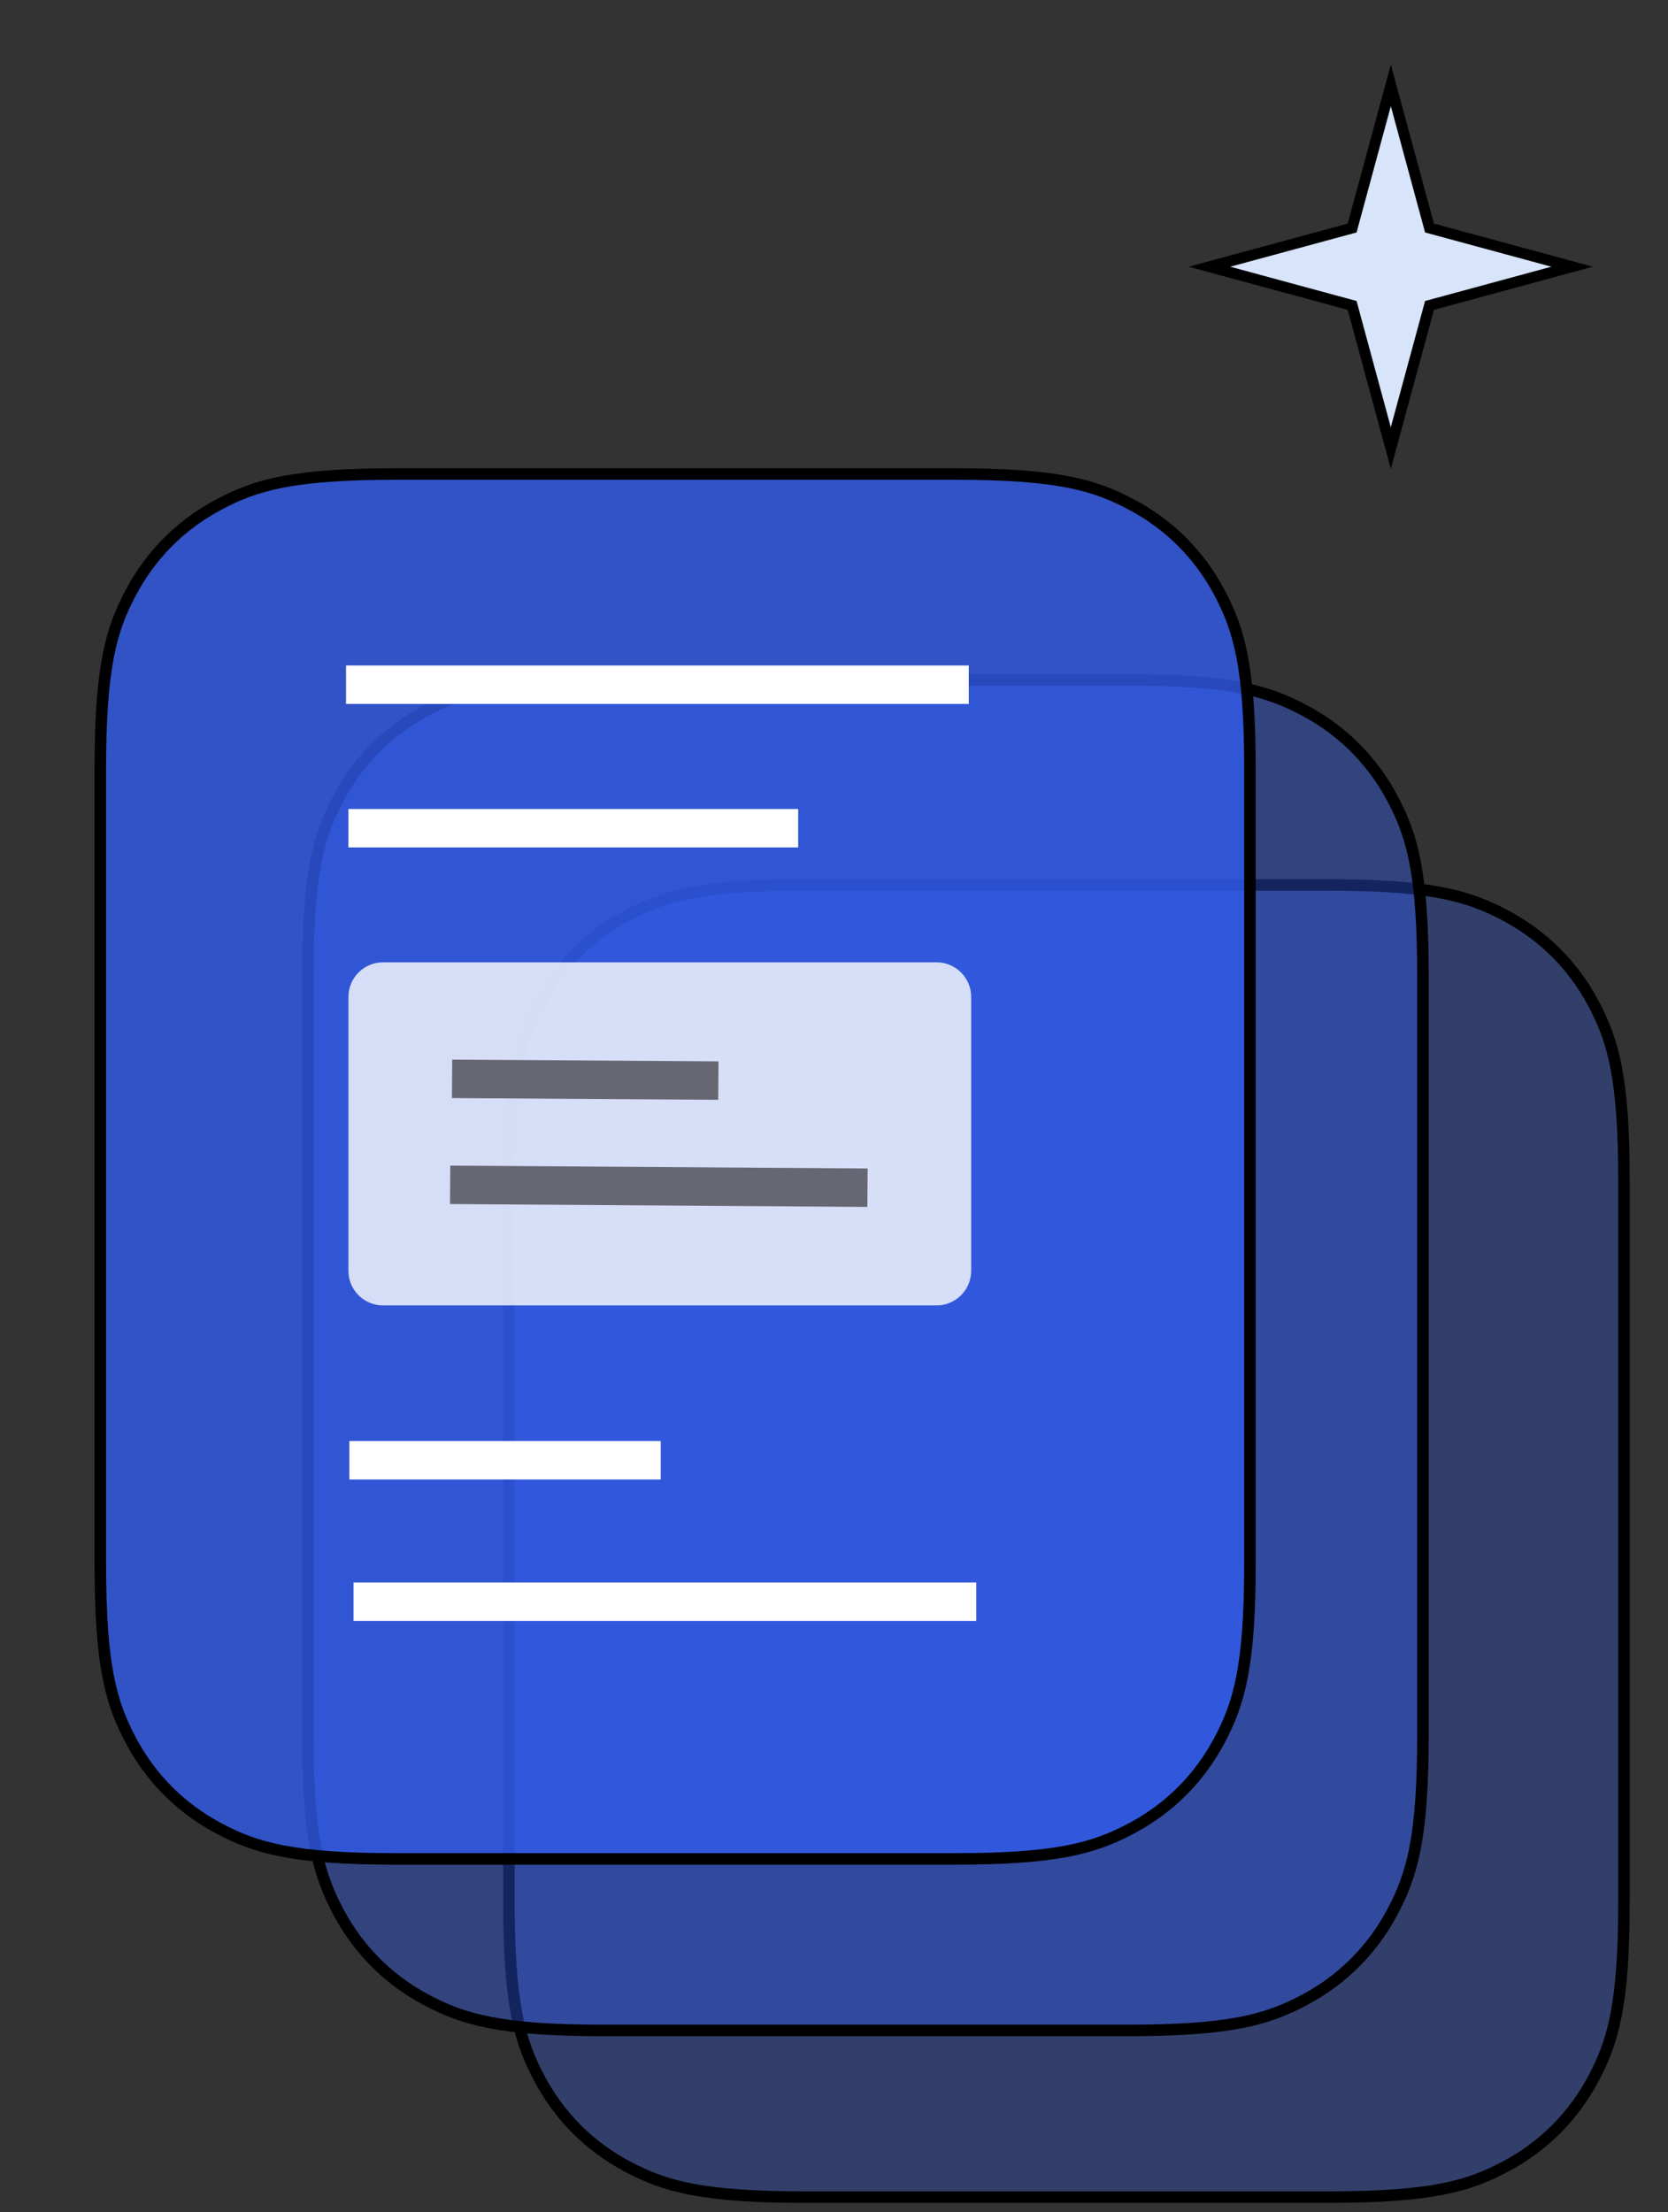
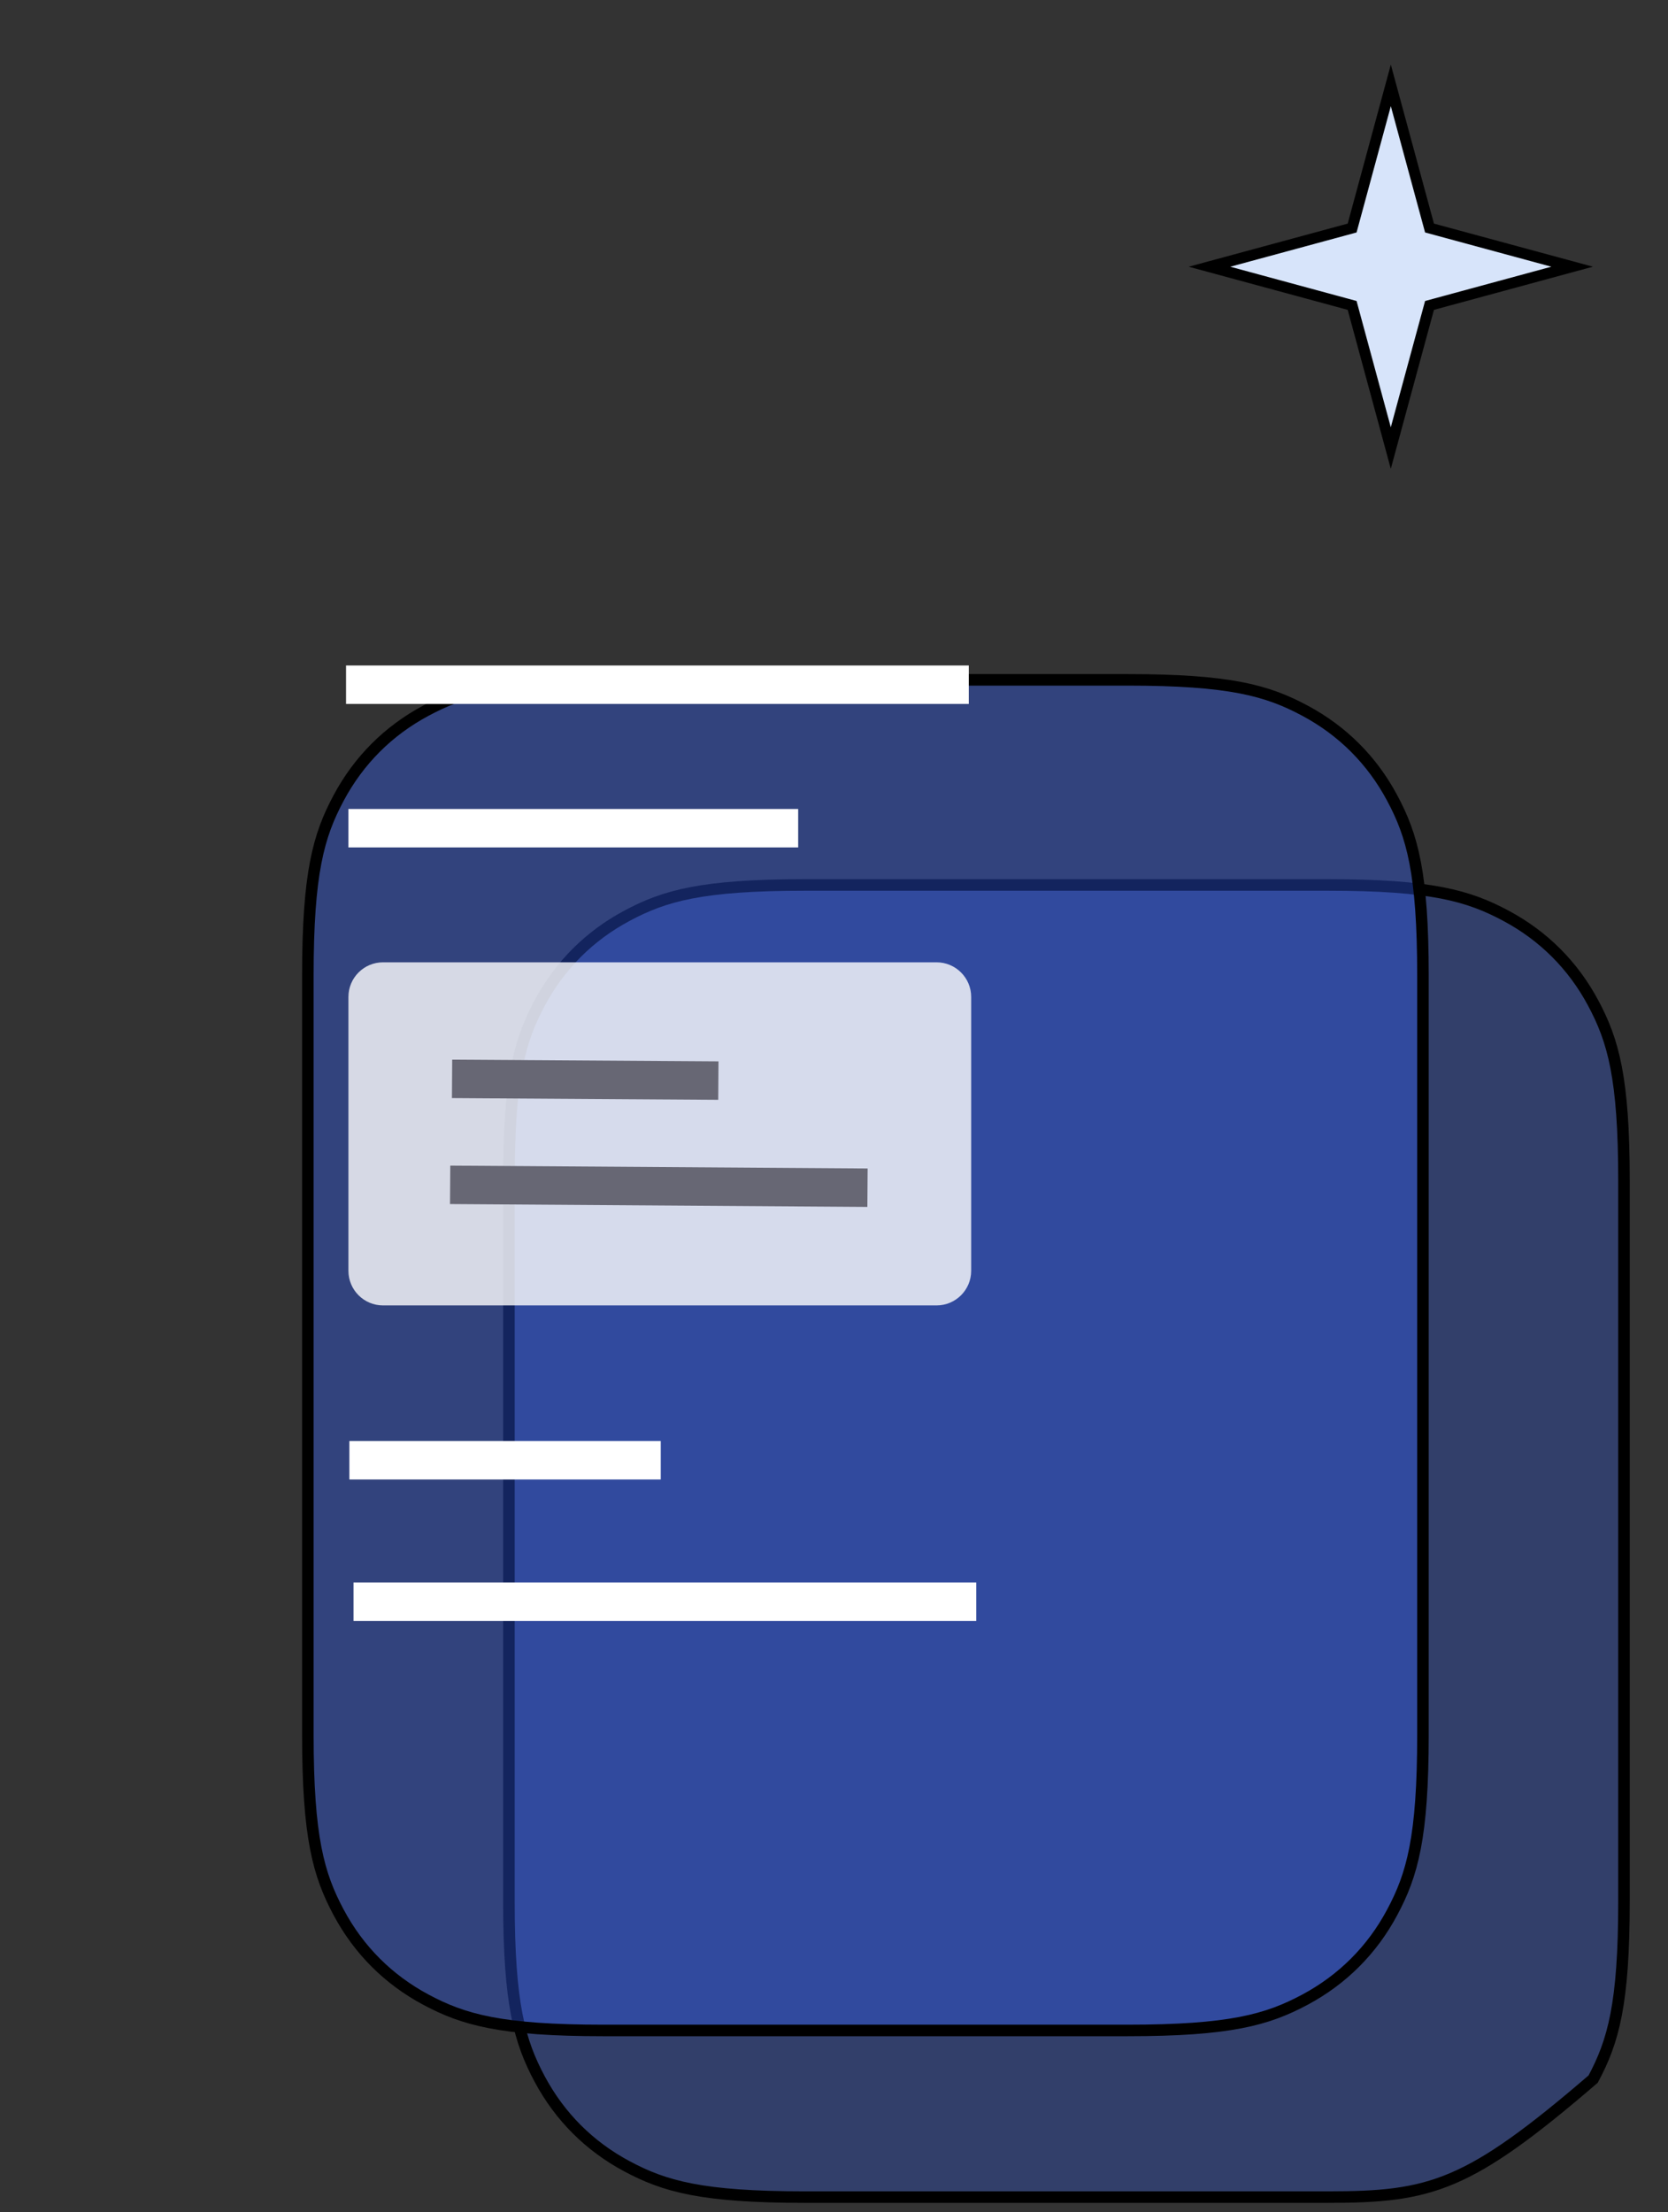
<svg xmlns="http://www.w3.org/2000/svg" width="46px" height="61px" viewBox="0 0 46 61" version="1.1">
  <rect x="0" y="0" width="46" height="61" fill="#333333" stroke="none" />
  <title>zwd-file-vrsn-doc</title>
  <g id="Sprites" stroke="none" stroke-width="1" fill="none" fill-rule="evenodd">
    <g id="Frame" transform="translate(-286, -100)">
      <g id="zwd-img-file-versions" transform="translate(-620, -10)">
        <g id="zwd-file-vrsn-doc" transform="translate(905.786, 107.355)">
          <polygon id="Star" stroke="#000000" stroke-width="0.3" fill="#D7E4FA" transform="translate(38.57, 10) rotate(45) translate(-38.57, -10)" points="38.57 11.509 35.034 13.536 37.061 10 35.034 6.464 38.57 8.491 42.105 6.464 40.079 10 42.105 13.536" />
          <g id="Group-18" transform="translate(1, 13.23)">
-             <path d="M21.404,13.818 L35.845,13.818 C38.681,13.818 39.709,14.113 40.746,14.668 C41.782,15.222 42.596,16.036 43.15,17.072 C43.705,18.109 44,19.137 44,21.973 L44,41.845 C44,44.681 43.705,45.709 43.15,46.746 C42.596,47.782 41.782,48.596 40.746,49.15 C39.709,49.705 38.681,50 35.845,50 L21.404,50 C18.568,50 17.54,49.705 16.503,49.15 C15.466,48.596 14.653,47.782 14.098,46.746 C13.544,45.709 13.249,44.681 13.249,41.845 L13.249,21.973 C13.249,19.137 13.544,18.109 14.098,17.072 C14.653,16.036 15.466,15.222 16.503,14.668 C17.54,14.113 18.568,13.818 21.404,13.818 Z" id="Rectangle" stroke="#000000" stroke-width="0.318" fill-opacity="0.3" fill="#315CEB" />
+             <path d="M21.404,13.818 L35.845,13.818 C38.681,13.818 39.709,14.113 40.746,14.668 C41.782,15.222 42.596,16.036 43.15,17.072 C43.705,18.109 44,19.137 44,21.973 L44,41.845 C44,44.681 43.705,45.709 43.15,46.746 C39.709,49.705 38.681,50 35.845,50 L21.404,50 C18.568,50 17.54,49.705 16.503,49.15 C15.466,48.596 14.653,47.782 14.098,46.746 C13.544,45.709 13.249,44.681 13.249,41.845 L13.249,21.973 C13.249,19.137 13.544,18.109 14.098,17.072 C14.653,16.036 15.466,15.222 16.503,14.668 C17.54,14.113 18.568,13.818 21.404,13.818 Z" id="Rectangle" stroke="#000000" stroke-width="0.318" fill-opacity="0.3" fill="#315CEB" />
            <path d="M15.859,8.162 L30.301,8.162 C33.137,8.162 34.165,8.457 35.202,9.012 C36.238,9.566 37.052,10.38 37.606,11.417 C38.161,12.453 38.456,13.481 38.456,16.317 L38.456,37.251 C38.456,40.086 38.161,41.115 37.606,42.151 C37.052,43.188 36.238,44.001 35.202,44.556 C34.165,45.11 33.137,45.405 30.301,45.405 L15.859,45.405 C13.024,45.405 11.995,45.11 10.959,44.556 C9.922,44.001 9.109,43.188 8.554,42.151 C8,41.115 7.704,40.086 7.704,37.251 L7.704,16.317 C7.704,13.481 8,12.453 8.554,11.417 C9.109,10.38 9.922,9.566 10.959,9.012 C11.995,8.457 13.024,8.162 15.859,8.162 Z" id="Rectangle" stroke="#000000" stroke-width="0.318" fill-opacity="0.4" fill="#315CEB" />
-             <path d="M10.135,2.486 L25.531,2.486 C28.366,2.486 29.394,2.781 30.431,3.335 C31.468,3.89 32.281,4.703 32.836,5.74 C33.39,6.777 33.685,7.805 33.685,10.64 L33.685,32.52 C33.685,35.356 33.39,36.384 32.836,37.421 C32.281,38.457 31.468,39.271 30.431,39.825 C29.394,40.38 28.366,40.675 25.531,40.675 L10.135,40.675 C7.299,40.675 6.271,40.38 5.234,39.825 C4.198,39.271 3.384,38.457 2.83,37.421 C2.275,36.384 1.98,35.356 1.98,32.52 L1.98,10.64 C1.98,7.805 2.275,6.777 2.83,5.74 C3.384,4.703 4.198,3.89 5.234,3.335 C6.271,2.781 7.299,2.486 10.135,2.486 Z" id="Rectangle" stroke="#000000" stroke-width="0.318" fill-opacity="0.8" fill="#315CEB" />
            <path d="M9.777,15.951 L25.042,15.951 C25.569,15.951 25.997,16.378 25.997,16.905 L25.997,24.458 C25.997,24.985 25.569,25.412 25.042,25.412 L9.777,25.412 C9.25,25.412 8.823,24.985 8.823,24.458 L8.823,16.905 C8.823,16.378 9.25,15.951 9.777,15.951 Z" id="Path-6" fill-opacity="0.8" fill="#FFFFFF" />
            <line x1="8.757" y1="8.296" x2="25.931" y2="8.296" id="Path-6" stroke="#FFFFFF" stroke-width="1.06" />
            <line x1="8.823" y1="12.253" x2="21.226" y2="12.253" id="Path-6" stroke="#FFFFFF" stroke-width="1.06" />
            <line x1="8.849" y1="29.682" x2="17.436" y2="29.682" id="Path-6" stroke="#FFFFFF" stroke-width="1.06" />
            <line x1="8.963" y1="33.582" x2="26.137" y2="33.582" id="Path-6" stroke="#FFFFFF" stroke-width="1.06" />
            <line x1="11.681" y1="19.164" x2="19.025" y2="19.212" id="Path-6" stroke="#676774" stroke-width="1.06" />
            <line x1="11.628" y1="22.087" x2="23.138" y2="22.166" id="Path-6" stroke="#676774" stroke-width="1.06" />
          </g>
        </g>
      </g>
    </g>
  </g>
</svg>